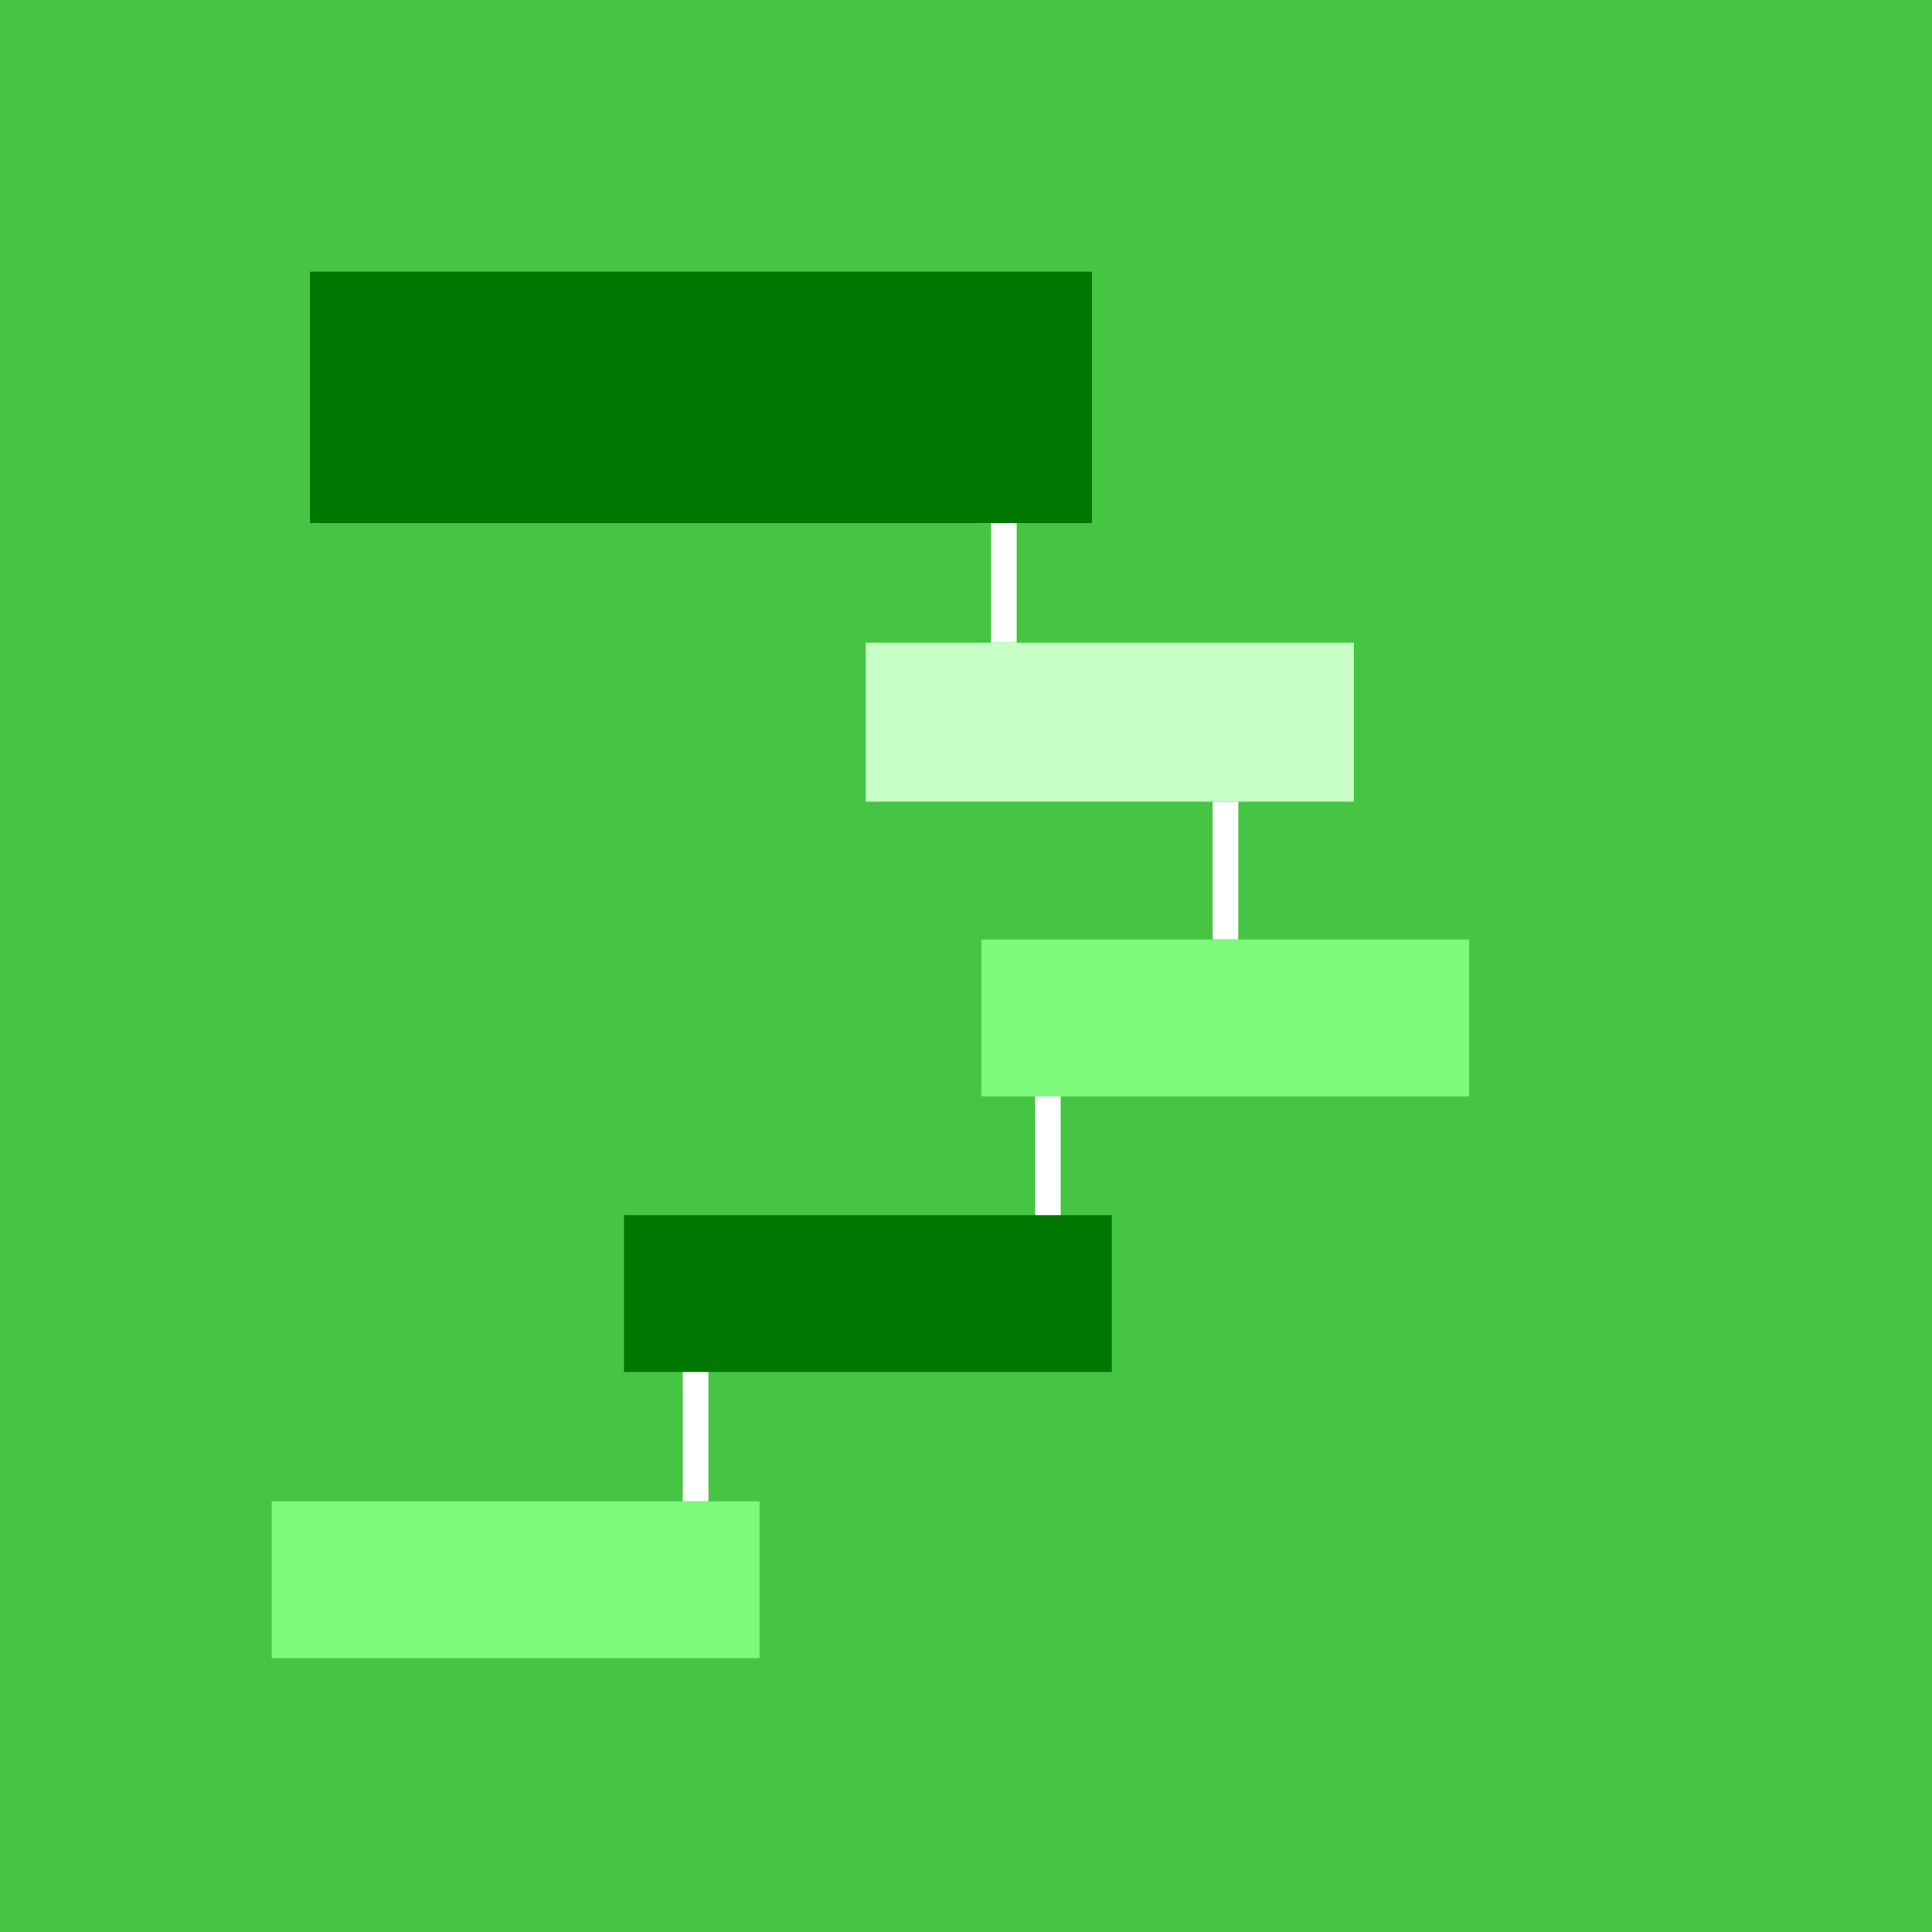
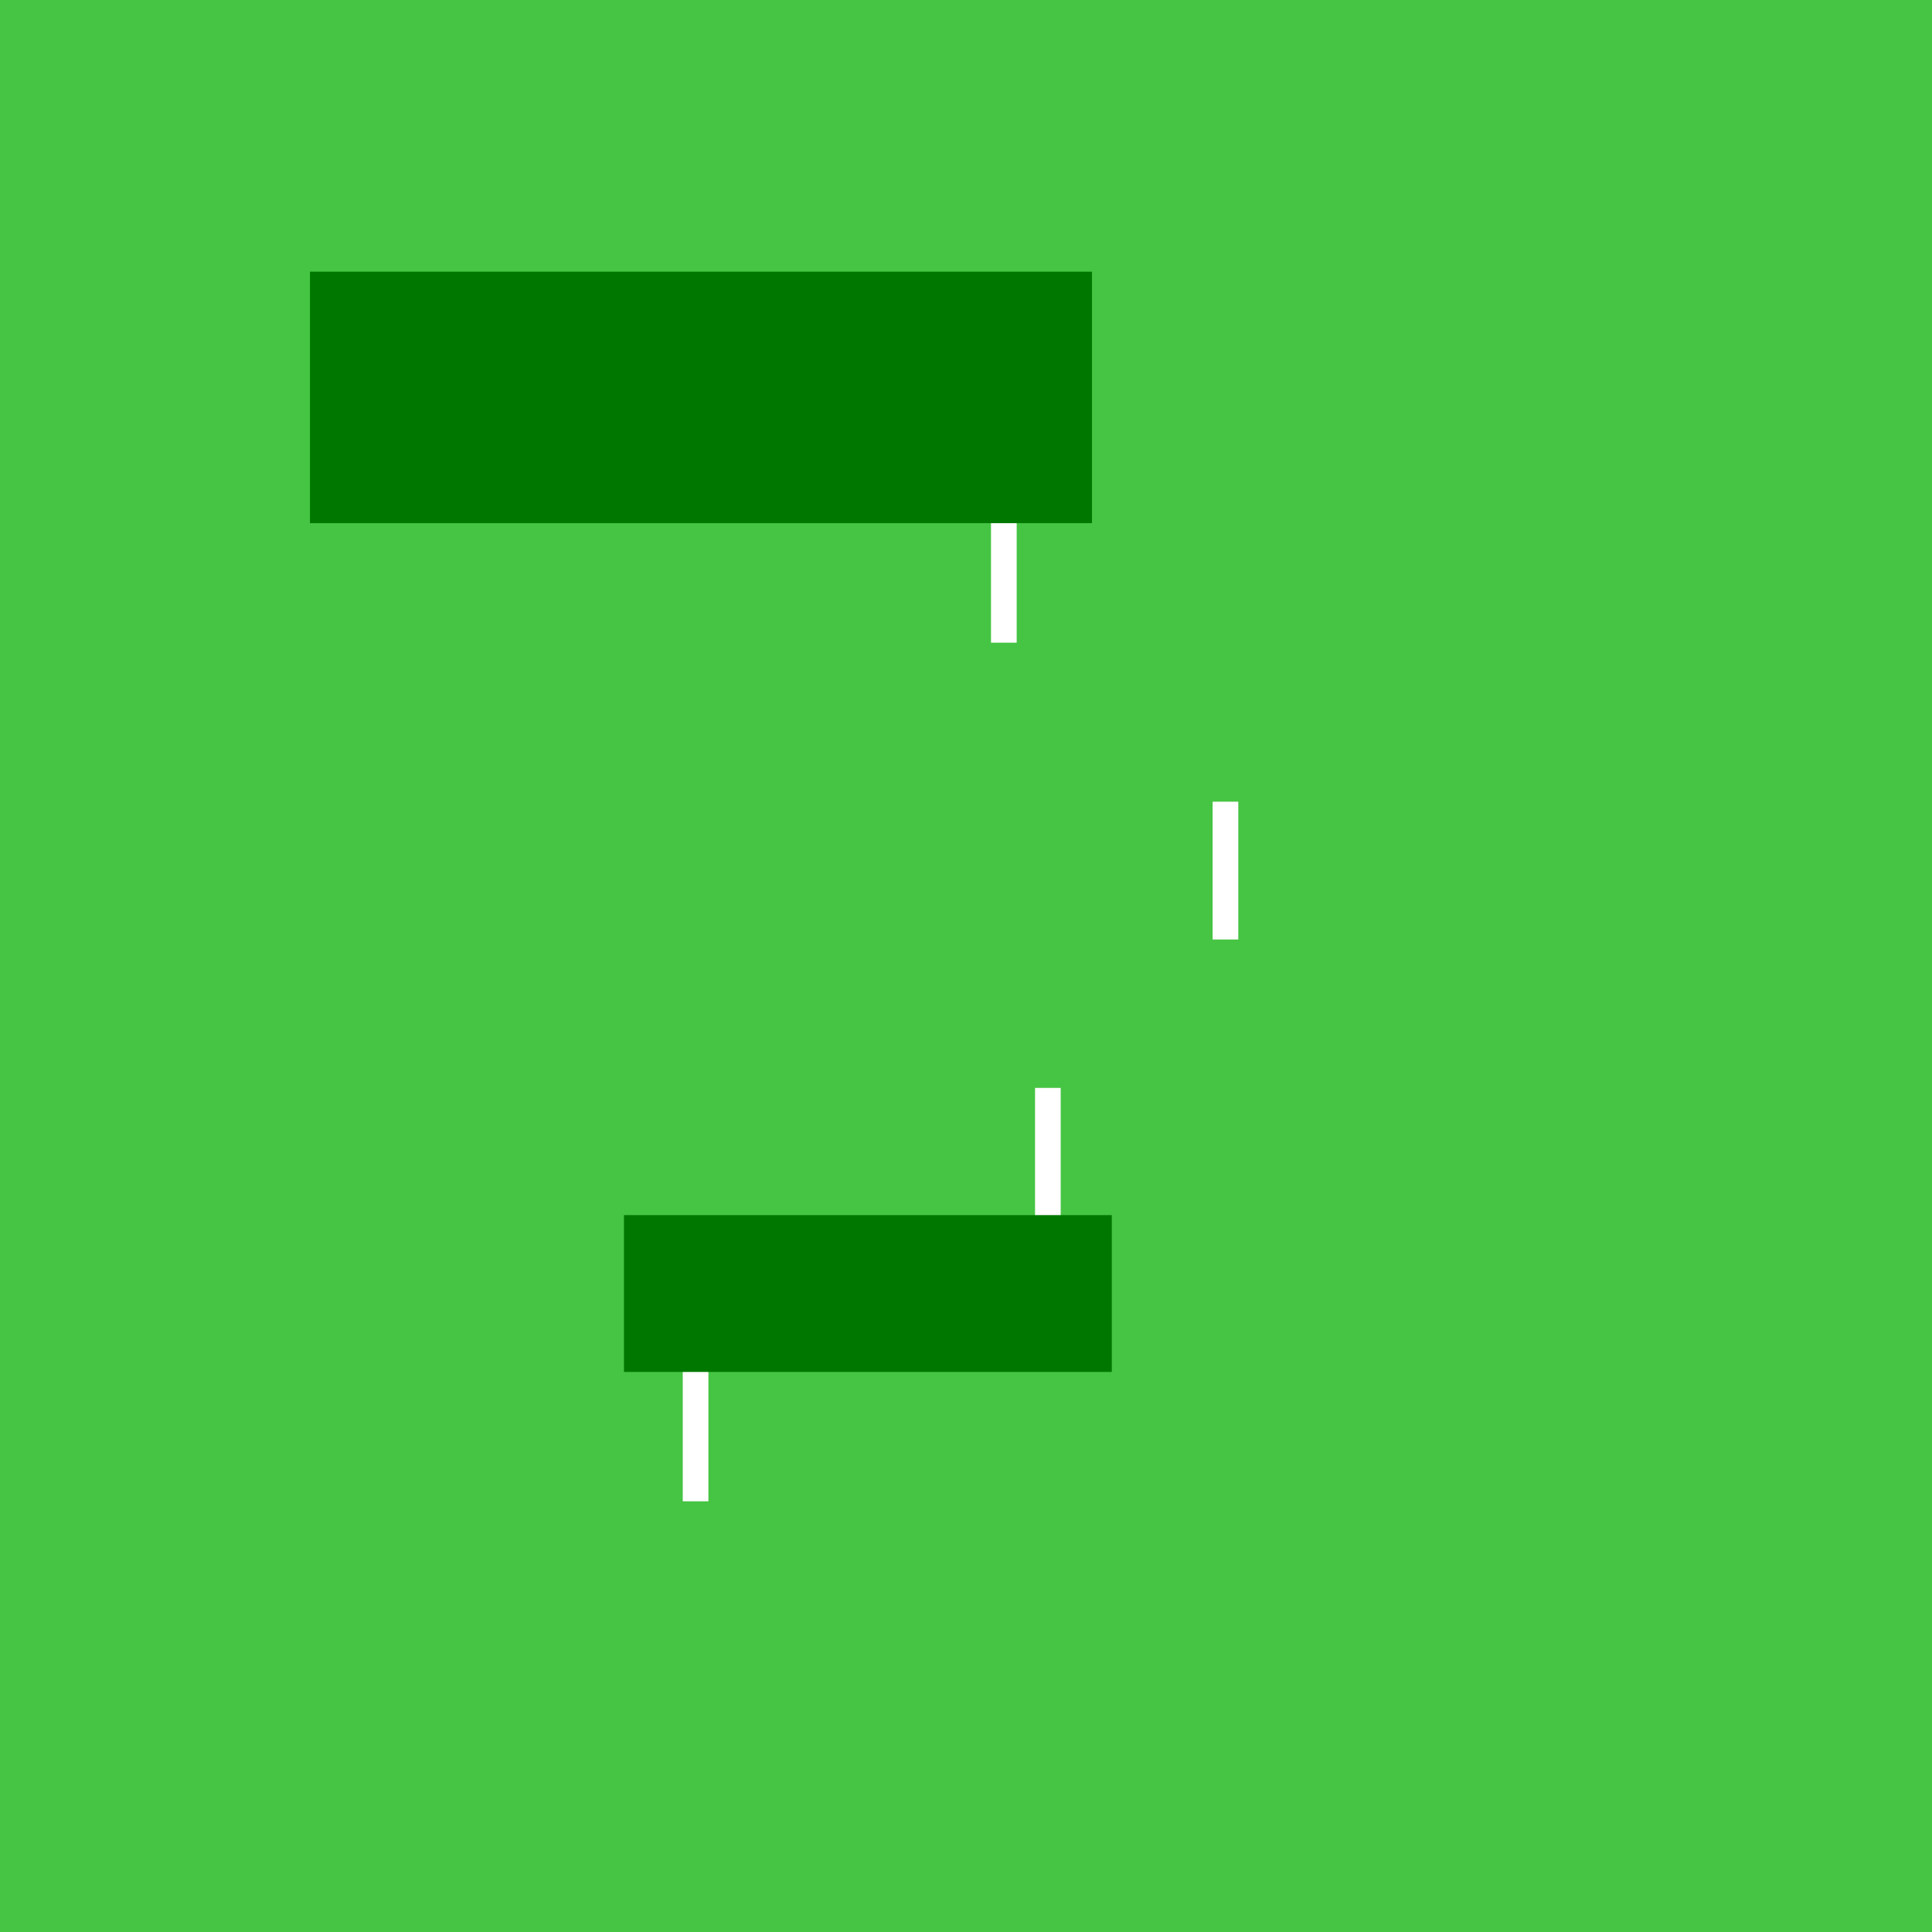
<svg xmlns="http://www.w3.org/2000/svg" fill="none" viewBox="0 0 64 64">
  <path fill="#46C443" d="M0 0h64v64H0z" />
  <path d="M33.68 17.076h-.852v4.214h.851v-4.214zm7.34 9.481h-.85v4.565h.85v-4.565zm-5.882 9.481h-.851v4.565h.85v-4.565zm-11.671 9.13h-.85v4.565h.85v-4.565z" fill="#fff" />
-   <path d="M44.85 21.29H28.68v5.267h16.17V21.29z" fill="#C7FFC6" />
-   <path d="M48.67 31.122H32.51v5.196h16.16v-5.196zM25.16 49.733H9v5.196h16.16v-5.196z" fill="#7DFA7B" />
  <path d="M36.83 40.252H20.67v5.196h16.16v-5.196zM36.174 9H10.268v8.33h25.906V9z" fill="#007800" />
</svg>